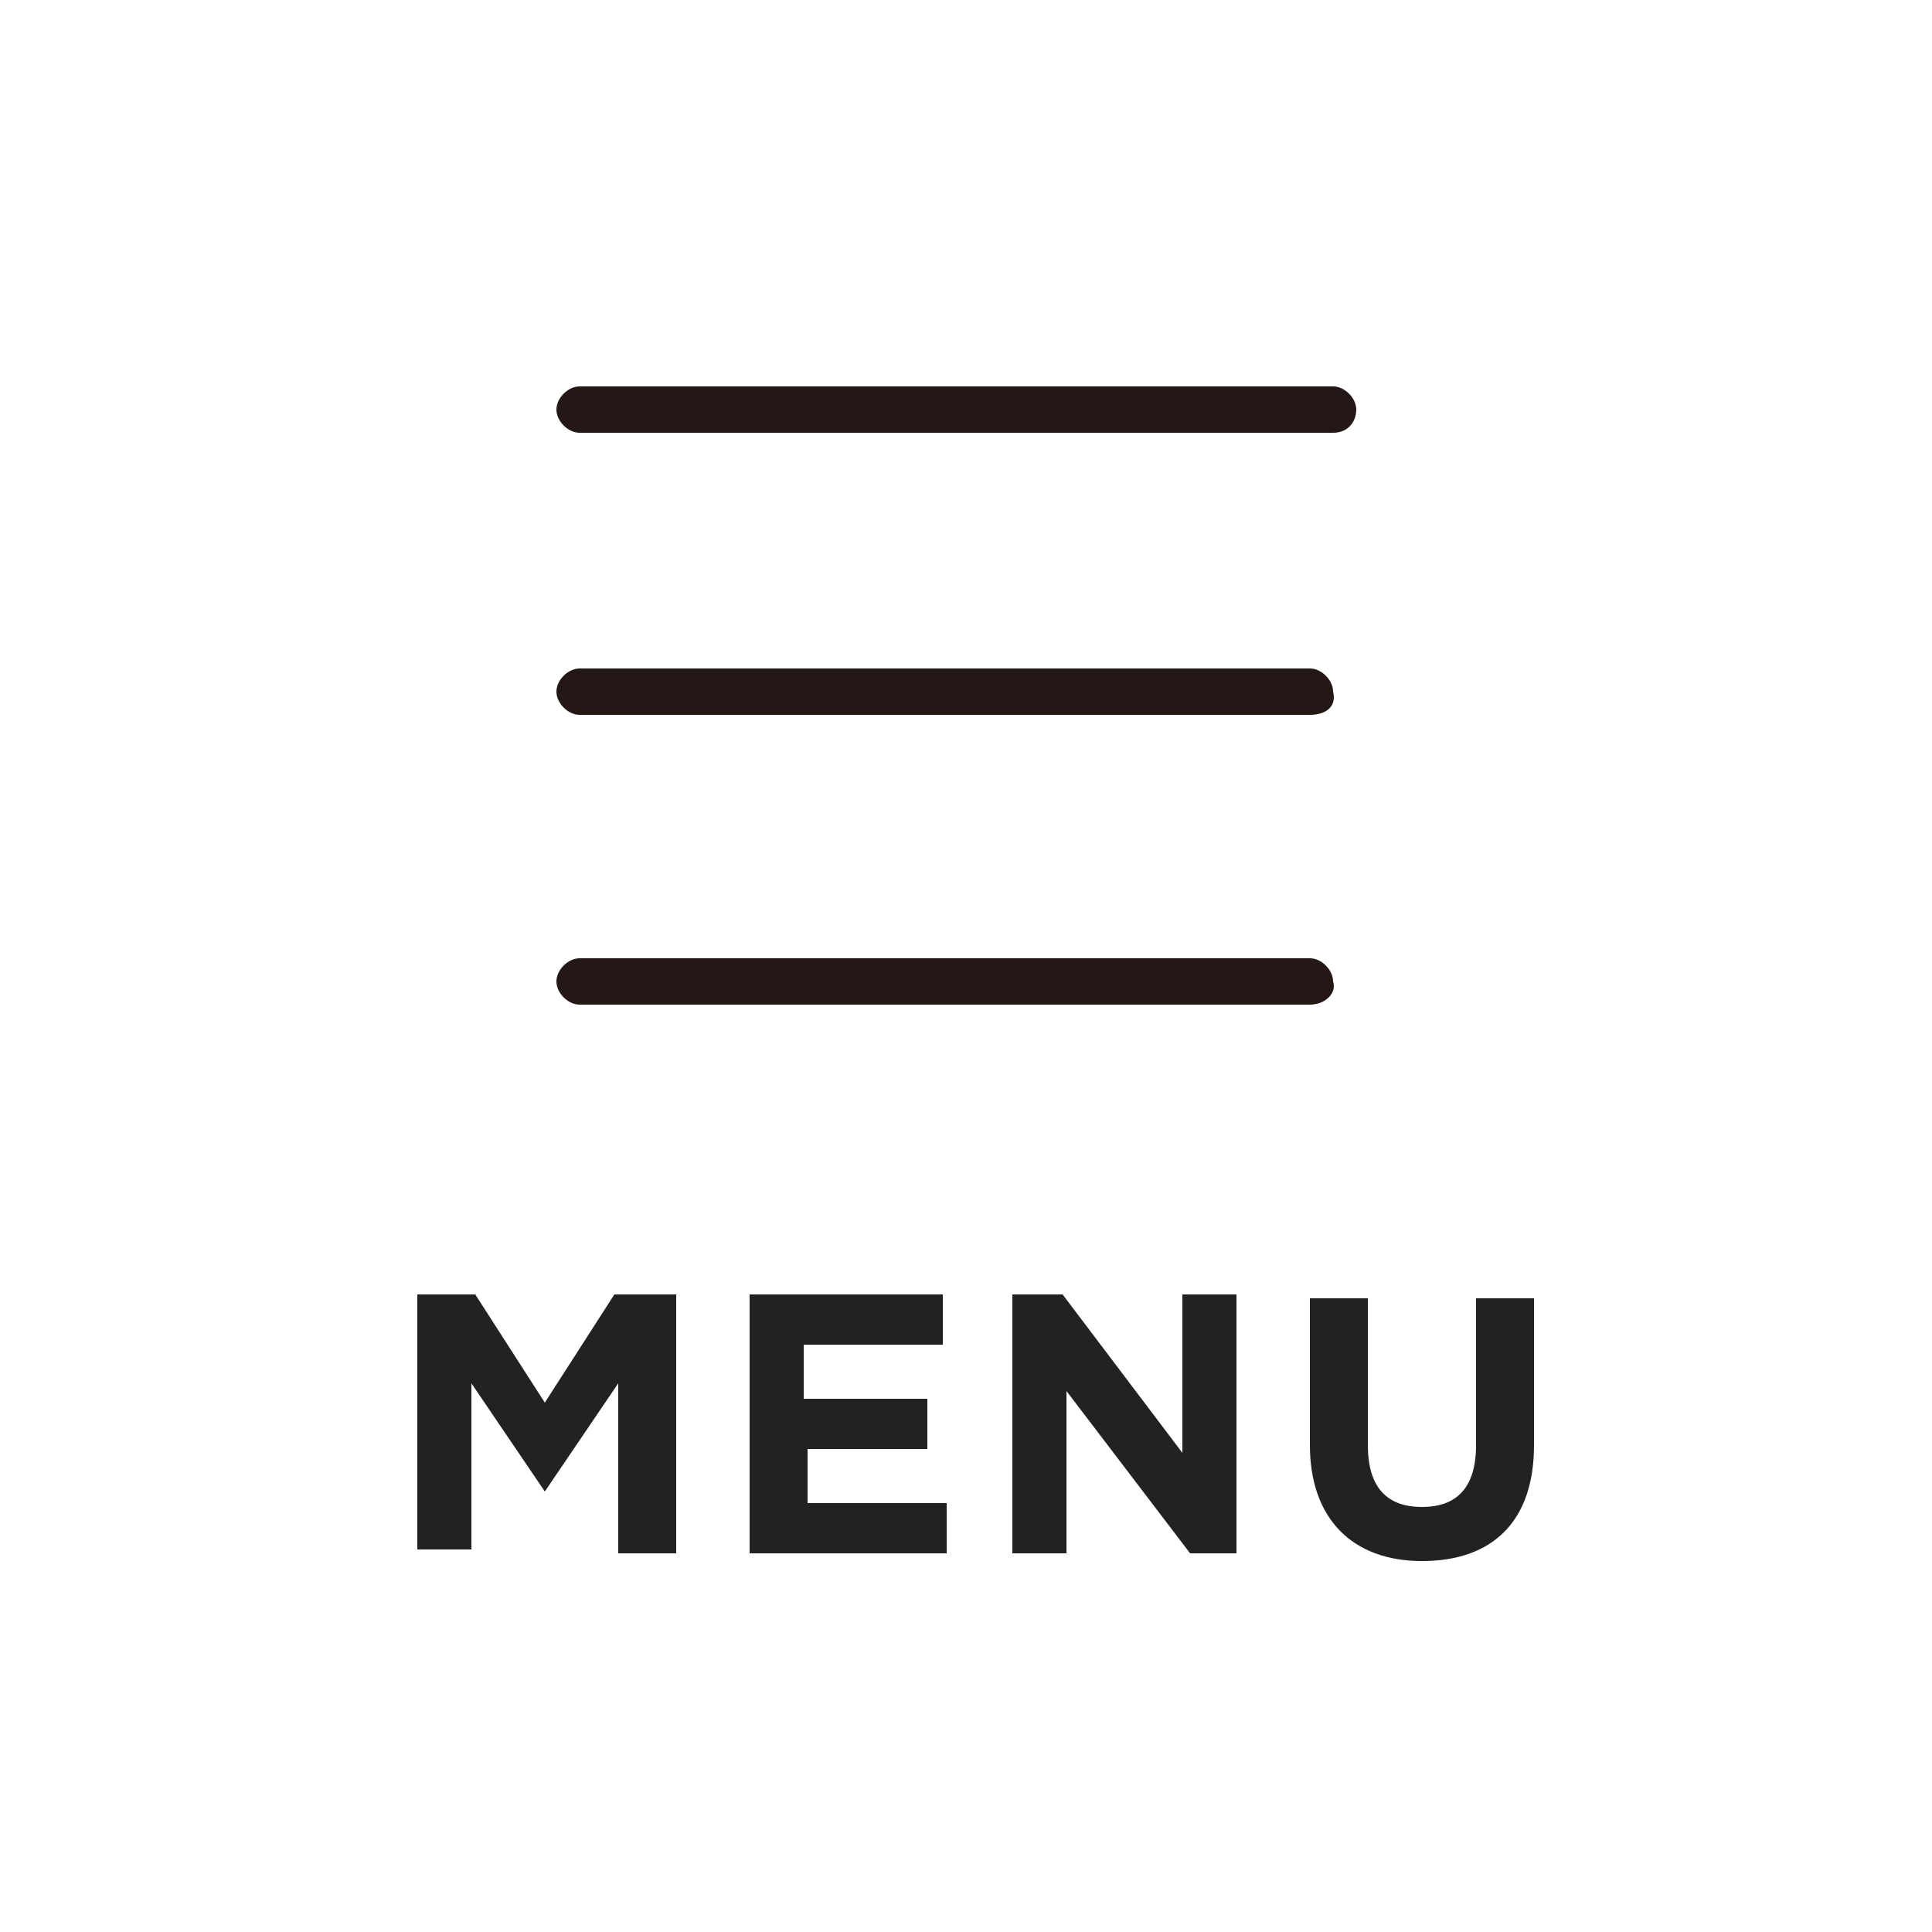
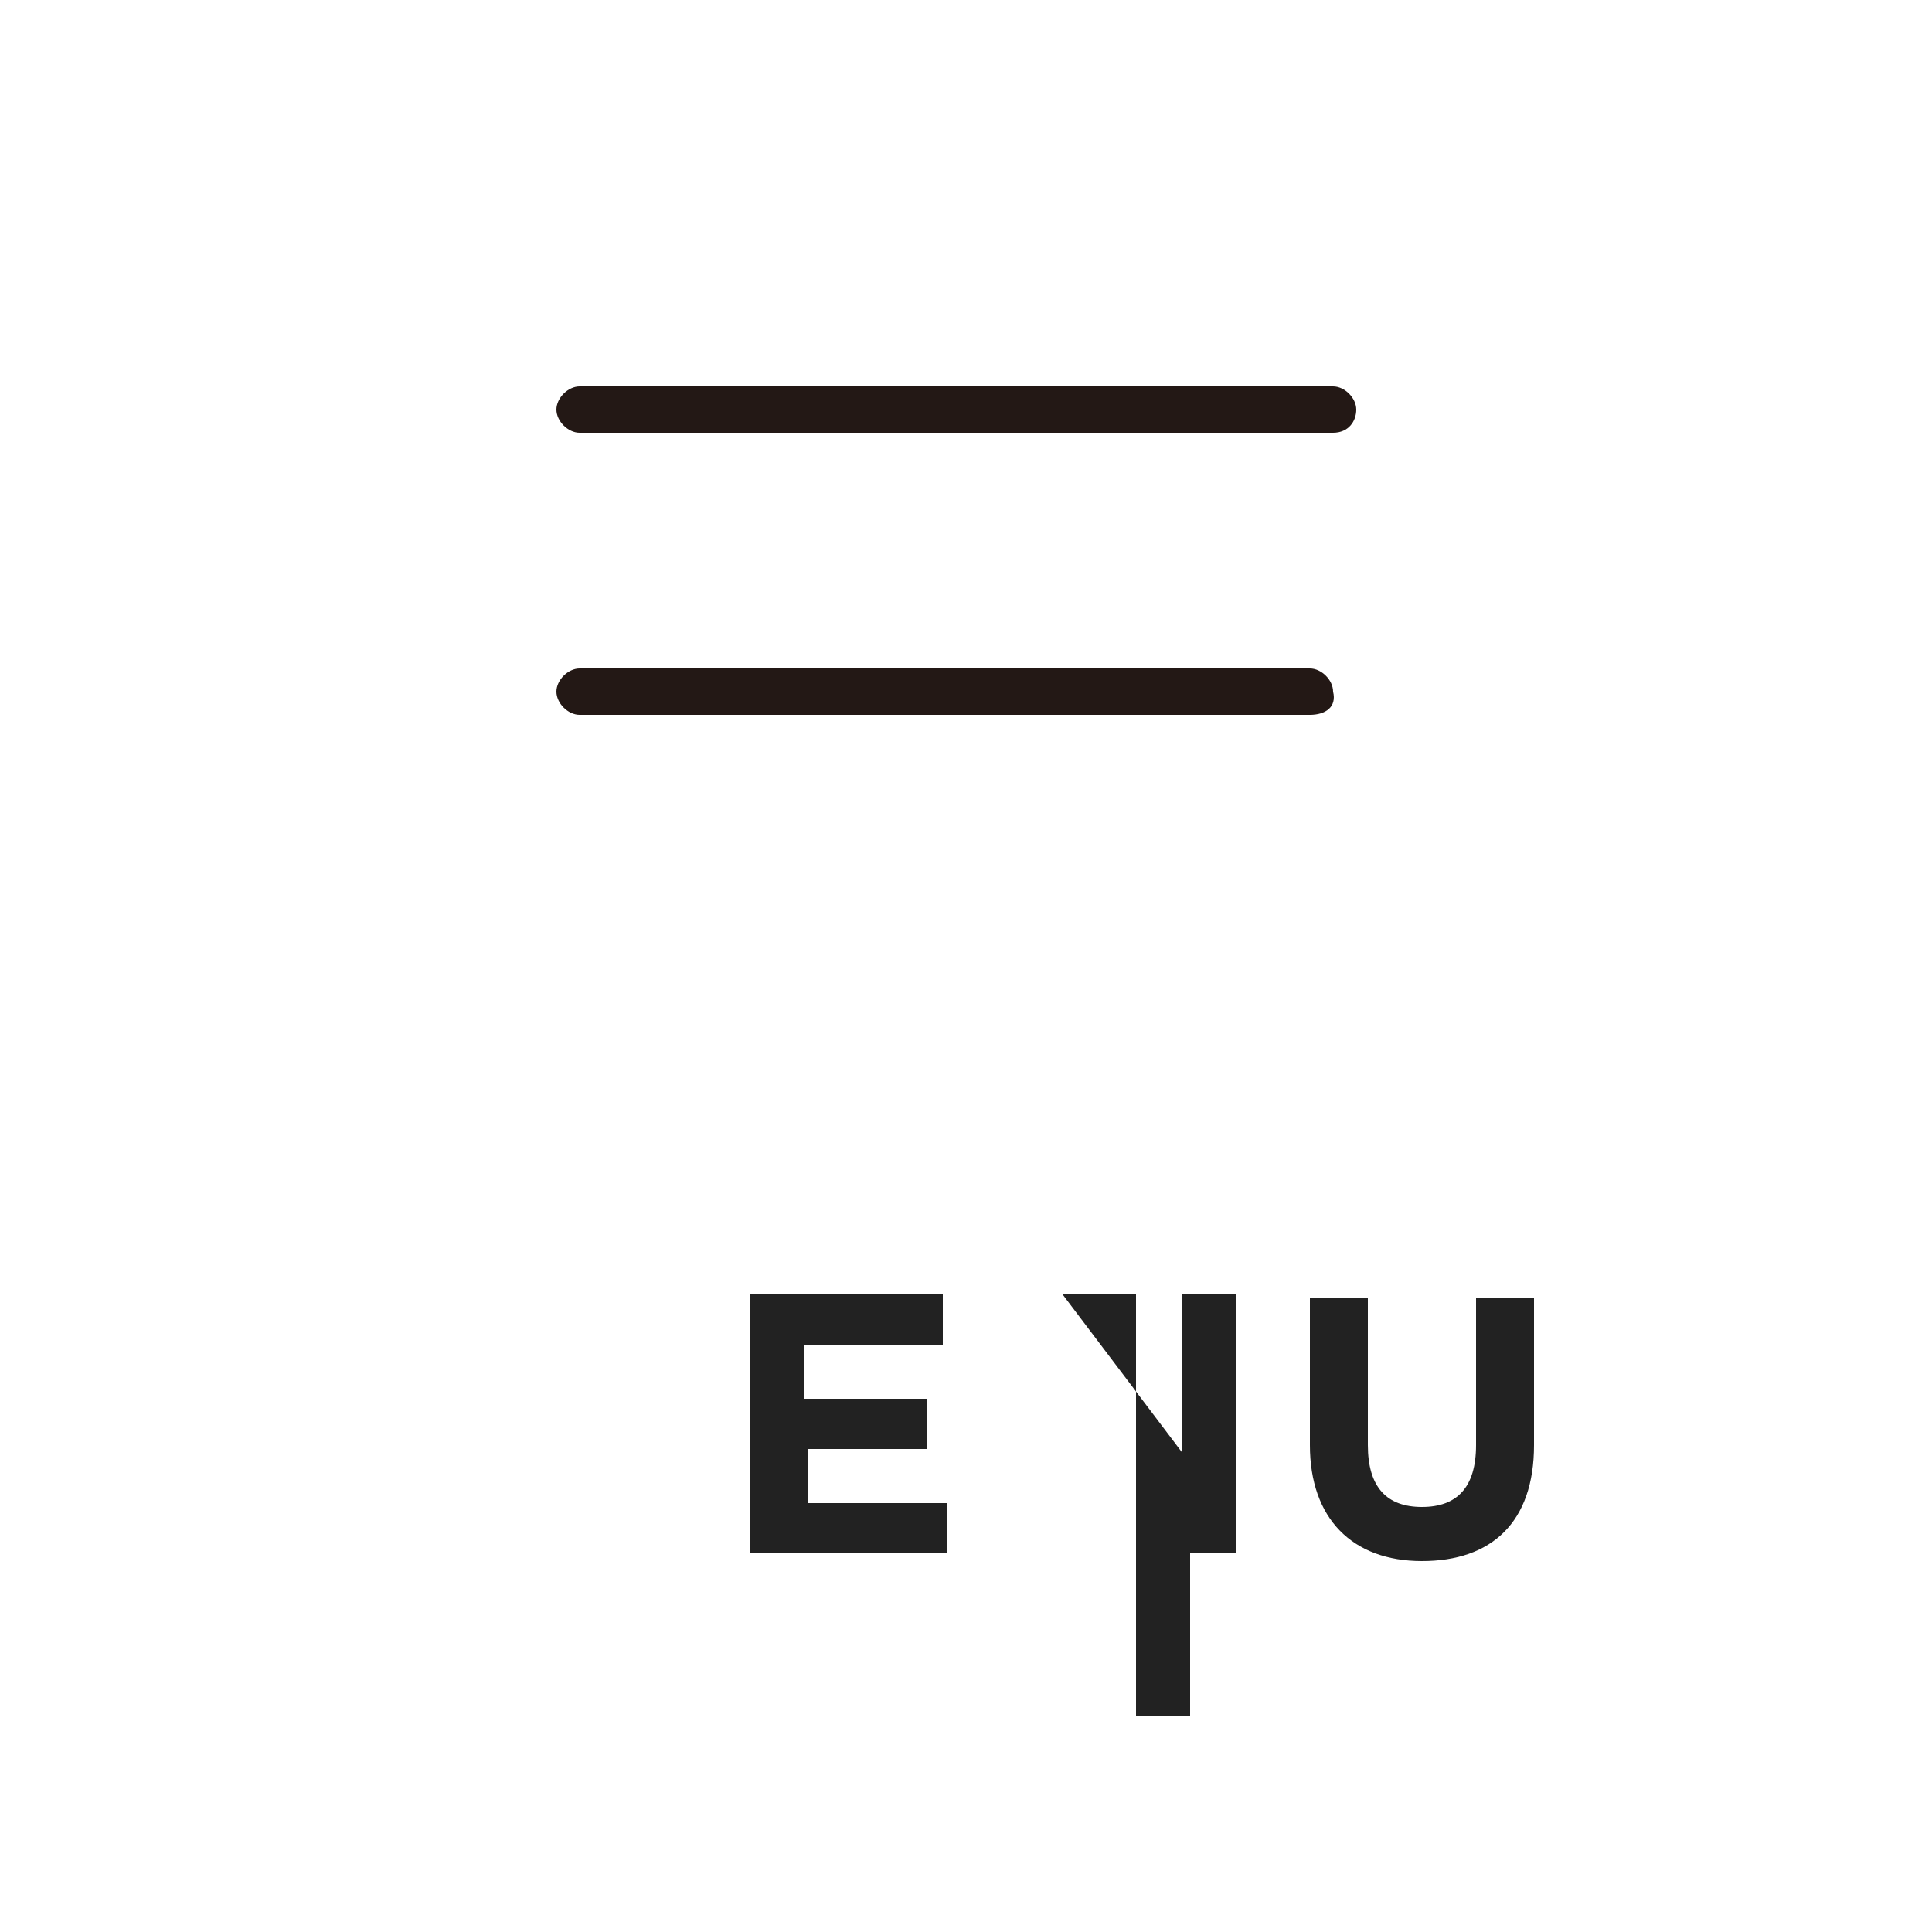
<svg xmlns="http://www.w3.org/2000/svg" version="1.1" id="レイヤー_1" x="0px" y="0px" viewBox="0 0 50 50" style="enable-background:new 0 0 50 50;" xml:space="preserve">
  <style type="text/css">
	.st0{fill:#FFFFFF;}
	.st1{fill:#231815;}
	.st2{fill:none;stroke:#464646;stroke-width:2.72;stroke-linecap:round;stroke-linejoin:round;}
	.st3{fill:none;stroke:#742626;stroke-width:2.72;stroke-linecap:round;stroke-linejoin:round;}
	.st4{fill:#464646;}
	.st5{fill:none;stroke:#742626;stroke-width:2.72;stroke-miterlimit:10;}
	.st6{fill:none;stroke:#464646;stroke-width:2.72;stroke-linecap:round;stroke-linejoin:round;stroke-dasharray:5.439,5.439;}
	.st7{fill:none;stroke:#040000;stroke-width:2.72;stroke-linecap:round;stroke-linejoin:round;stroke-dasharray:2.266,2.266;}
	.st8{fill:none;stroke:#464646;stroke-width:2.391;stroke-linecap:round;stroke-linejoin:round;}
	.st9{fill:none;stroke:#742626;stroke-width:2.391;stroke-linecap:round;stroke-linejoin:round;}
	.st10{fill:none;stroke:#742626;stroke-width:2.391;stroke-miterlimit:10;}
	.st11{fill:none;stroke:#231815;stroke-width:2.391;stroke-linecap:round;stroke-linejoin:round;}
	.st12{enable-background:new    ;}
	.st13{fill:#222222;}
</style>
  <g>
    <path class="st1" d="M34.5,11.2H15c-0.3,0-0.6-0.3-0.6-0.6c0-0.3,0.3-0.6,0.6-0.6h19.5c0.3,0,0.6,0.3,0.6,0.6   C35.1,10.9,34.9,11.2,34.5,11.2z" />
-     <path class="st1" d="M33.9,26H15c-0.3,0-0.6-0.3-0.6-0.6c0-0.3,0.3-0.6,0.6-0.6h18.9c0.3,0,0.6,0.3,0.6,0.6   C34.6,25.7,34.3,26,33.9,26z" />
    <path class="st1" d="M33.9,18.5H15c-0.3,0-0.6-0.3-0.6-0.6c0-0.3,0.3-0.6,0.6-0.6h18.9c0.3,0,0.6,0.3,0.6,0.6   C34.6,18.3,34.3,18.5,33.9,18.5z" />
  </g>
  <g class="st12">
-     <path class="st13" d="M10.7,33.5h1.6l1.8,2.8l1.8-2.8h1.6v6.7h-1.5v-4.4l-1.9,2.8h0l-1.9-2.8v4.3h-1.4V33.5z" />
    <path class="st13" d="M19.4,33.5h5v1.3h-3.6v1.4H24v1.3h-3.1v1.4h3.6v1.3h-5.1V33.5z" />
-     <path class="st13" d="M26.1,33.5h1.4l3.1,4.1v-4.1h1.4v6.7h-1.2L27.6,36v4.2h-1.4V33.5z" />
+     <path class="st13" d="M26.1,33.5h1.4l3.1,4.1v-4.1h1.4v6.7h-1.2v4.2h-1.4V33.5z" />
    <path class="st13" d="M33.9,37.4v-3.8h1.5v3.8c0,1.1,0.5,1.6,1.4,1.6s1.4-0.5,1.4-1.6v-3.8h1.5v3.8c0,2-1.1,3-2.9,3   S33.9,39.3,33.9,37.4z" />
  </g>
</svg>